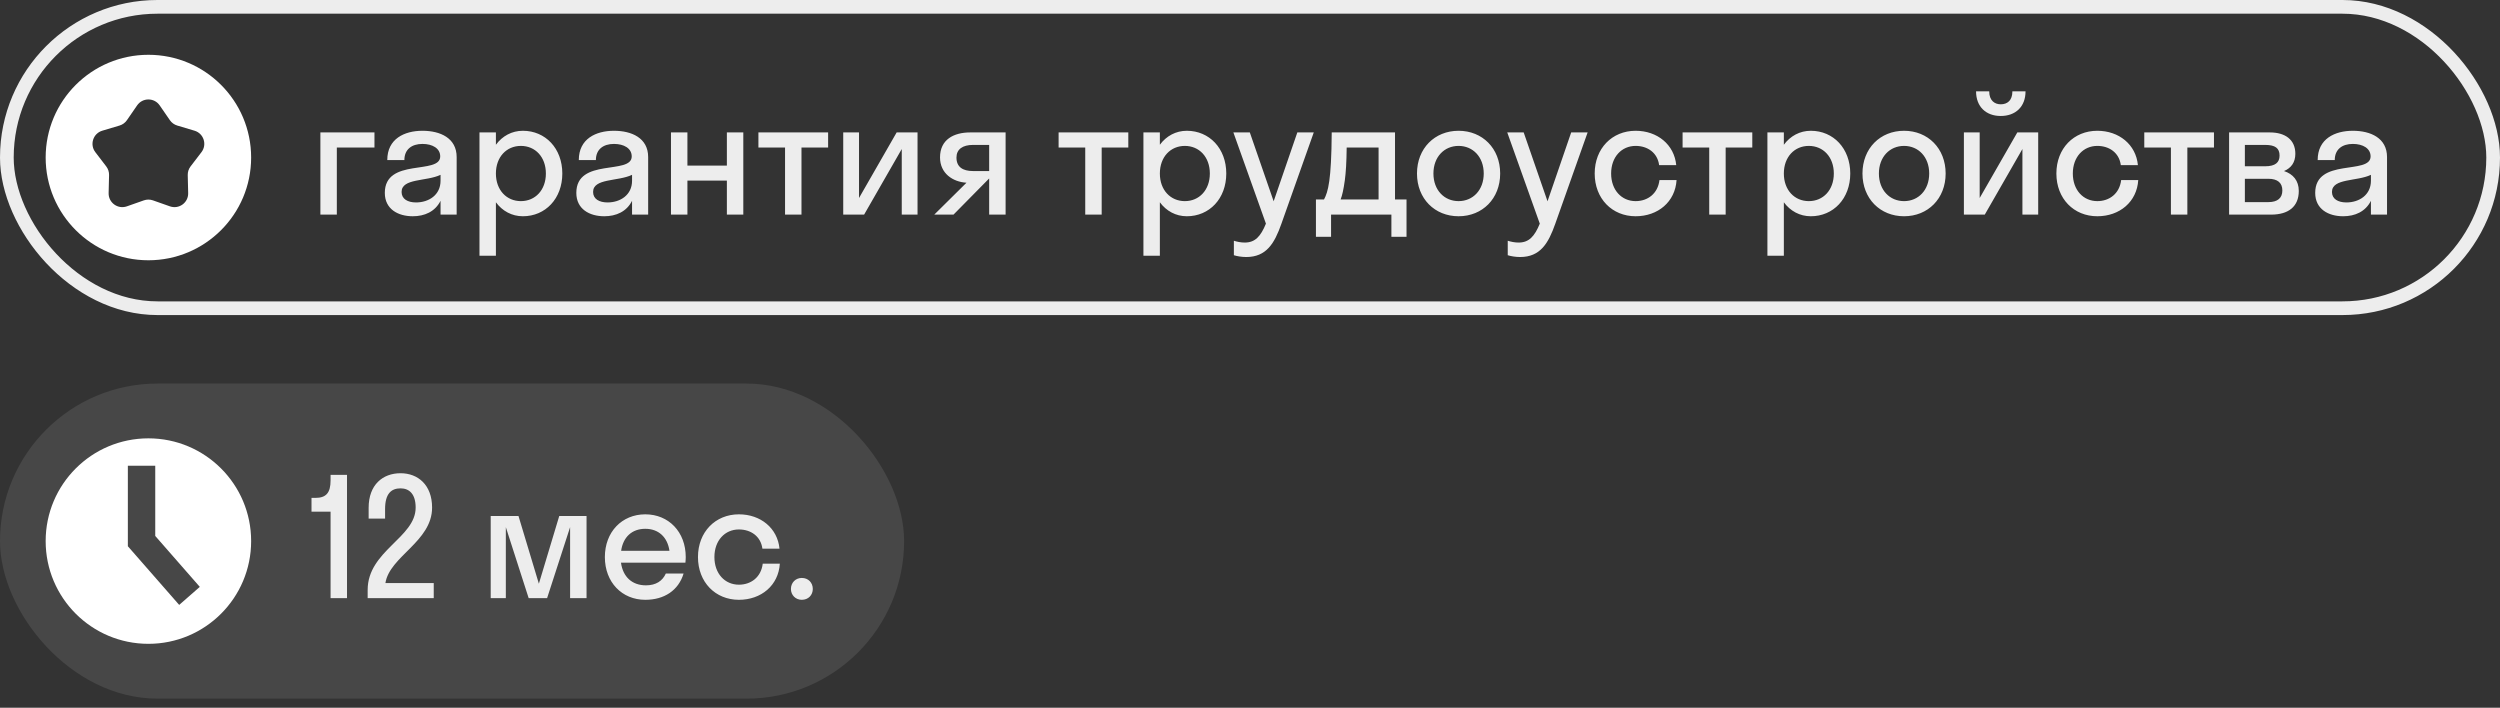
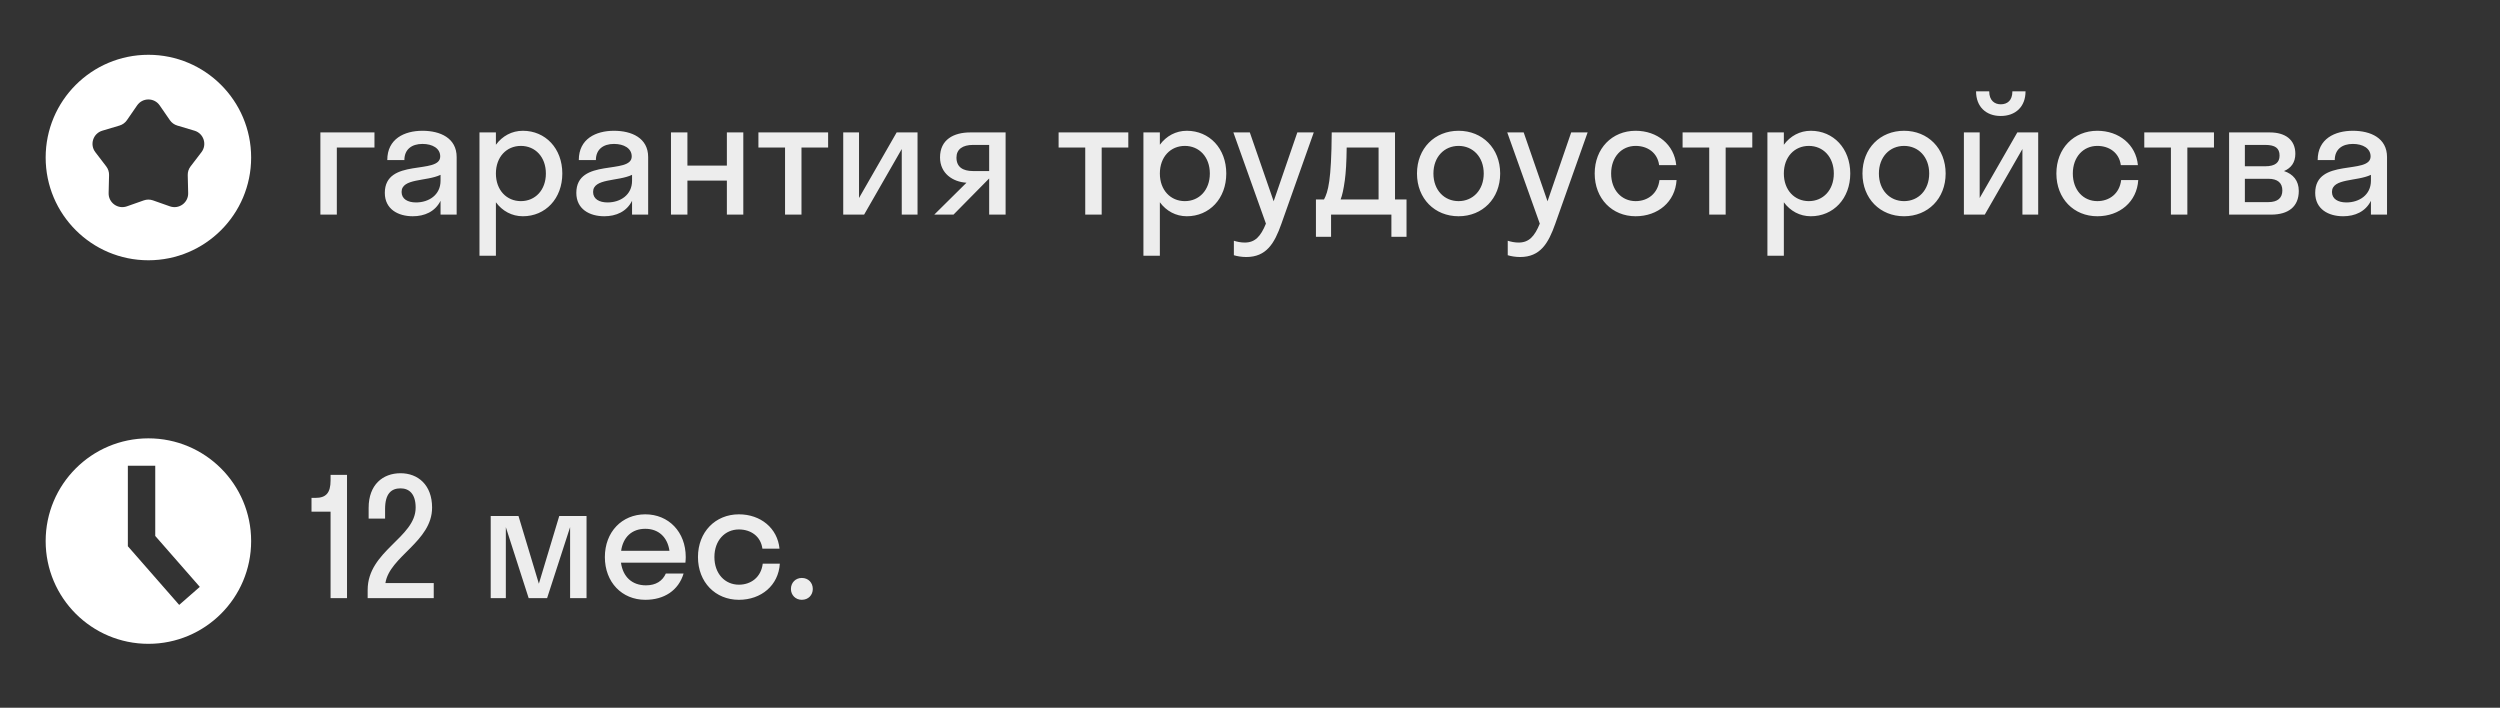
<svg xmlns="http://www.w3.org/2000/svg" width="219" height="62" viewBox="0 0 219 62" fill="none">
  <rect x="0" y="0" width="219" height="62" fill="#333333" stroke="none" />
  <path fill-rule="evenodd" clip-rule="evenodd" d="M13 22.8C17.971 22.8 22 18.77 22 13.8C22 8.829 17.971 4.8 13 4.8C8.029 4.8 4 8.829 4 13.8C4 18.77 8.029 22.8 13 22.8ZM14.883 10.53L13.988 9.232C13.511 8.54 12.489 8.54 12.012 9.232L11.117 10.53C10.962 10.755 10.734 10.92 10.472 10.998L8.961 11.449C8.156 11.689 7.84 12.66 8.35 13.328L9.308 14.58C9.474 14.797 9.561 15.065 9.554 15.338L9.516 16.915C9.495 17.755 10.322 18.355 11.114 18.076L12.601 17.552C12.859 17.461 13.141 17.461 13.399 17.552L14.886 18.076C15.678 18.355 16.505 17.755 16.484 16.915L16.446 15.338C16.439 15.065 16.526 14.797 16.692 14.58L17.65 13.328C18.16 12.66 17.844 11.689 17.039 11.449L15.528 10.998C15.266 10.92 15.038 10.755 14.883 10.53Z" fill="white" />
  <path d="M29.506 18.8V12.925H32.803V11.6H28.066V18.8H29.506ZM36.158 18.944C37.195 18.944 38.116 18.541 38.592 17.59V18.8H40.003V13.76C40.003 12.089 38.563 11.456 37.008 11.456C35.424 11.456 33.926 12.161 33.926 14.019H35.424C35.424 13.083 36.072 12.608 37.008 12.608C37.886 12.608 38.563 12.997 38.563 13.702C38.563 15.344 33.71 13.789 33.71 16.899C33.71 18.325 34.876 18.944 36.158 18.944ZM35.179 16.813C35.179 15.603 37.368 15.905 38.592 15.315V15.833C38.592 17.086 37.555 17.734 36.446 17.734C35.712 17.734 35.179 17.432 35.179 16.813ZM43.441 22.4V17.72C44.003 18.483 44.838 18.944 45.803 18.944C47.776 18.944 49.259 17.403 49.259 15.2C49.259 12.997 47.776 11.456 45.803 11.456C44.838 11.456 44.003 11.917 43.441 12.68V11.6H42.002V22.4H43.441ZM45.63 17.619C44.377 17.619 43.441 16.654 43.441 15.2C43.441 13.745 44.377 12.781 45.63 12.781C46.883 12.781 47.819 13.745 47.819 15.2C47.819 16.654 46.883 17.619 45.63 17.619ZM52.934 18.944C53.971 18.944 54.893 18.541 55.368 17.59V18.8H56.779V13.76C56.779 12.089 55.339 11.456 53.784 11.456C52.2 11.456 50.703 12.161 50.703 14.019H52.2C52.2 13.083 52.848 12.608 53.784 12.608C54.663 12.608 55.339 12.997 55.339 13.702C55.339 15.344 50.486 13.789 50.486 16.899C50.486 18.325 51.653 18.944 52.934 18.944ZM51.955 16.813C51.955 15.603 54.144 15.905 55.368 15.315V15.833C55.368 17.086 54.331 17.734 53.222 17.734C52.488 17.734 51.955 17.432 51.955 16.813ZM60.218 18.8V15.819H63.674V18.8H65.114V11.6H63.674V14.509H60.218V11.6H58.778V18.8H60.218ZM70.21 18.8V12.925H72.543V11.6H66.437V12.925H68.77V18.8H70.21ZM80.376 18.8V11.6H78.547L75.25 17.345V11.6H73.867V18.8H75.696L78.994 13.054V18.8H80.376ZM82.346 13.789C82.346 15.185 83.455 15.934 84.664 16.006L81.842 18.8H83.527L86.637 15.646H86.651V18.8H88.091V11.6H84.995C83.555 11.6 82.346 12.219 82.346 13.789ZM85.24 14.984C84.333 14.984 83.786 14.624 83.786 13.803C83.786 13.069 84.333 12.694 85.24 12.694H86.651V14.984H85.24ZM96.507 18.8V12.925H98.84V11.6H92.734V12.925H95.067V18.8H96.507ZM101.604 22.4V17.72C102.166 18.483 103.001 18.944 103.966 18.944C105.938 18.944 107.422 17.403 107.422 15.2C107.422 12.997 105.938 11.456 103.966 11.456C103.001 11.456 102.166 11.917 101.604 12.68V11.6H100.164V22.4H101.604ZM103.793 17.619C102.54 17.619 101.604 16.654 101.604 15.2C101.604 13.745 102.54 12.781 103.793 12.781C105.046 12.781 105.982 13.745 105.982 15.2C105.982 16.654 105.046 17.619 103.793 17.619ZM112.249 19.606L115.086 11.6H113.646L111.572 17.633L109.484 11.6H108.044L110.895 19.592C110.435 20.715 109.945 21.248 109.038 21.248C108.692 21.248 108.361 21.176 108.087 21.089V22.357C108.361 22.443 108.764 22.515 109.167 22.515C110.939 22.515 111.644 21.32 112.249 19.606ZM115.276 17.475V20.744H116.601V18.8H121.886V20.744H123.211V17.475H122.203V11.6H116.659C116.63 15.819 116.342 16.798 115.982 17.475H115.276ZM117.811 15.761C117.897 15.113 117.955 14.221 117.969 12.925H120.763V17.475H117.436C117.58 17.115 117.696 16.597 117.811 15.761ZM127.771 18.944C129.859 18.944 131.415 17.403 131.415 15.2C131.415 12.997 129.859 11.456 127.771 11.456C125.683 11.456 124.128 12.997 124.128 15.2C124.128 17.403 125.683 18.944 127.771 18.944ZM127.771 17.619C126.519 17.619 125.568 16.654 125.568 15.2C125.568 13.745 126.519 12.781 127.771 12.781C129.024 12.781 129.975 13.745 129.975 15.2C129.975 16.654 129.024 17.619 127.771 17.619ZM136.24 19.606L139.076 11.6H137.636L135.563 17.633L133.475 11.6H132.035L134.886 19.592C134.425 20.715 133.936 21.248 133.028 21.248C132.683 21.248 132.352 21.176 132.078 21.089V22.357C132.352 22.443 132.755 22.515 133.158 22.515C134.929 22.515 135.635 21.32 136.24 19.606ZM145.34 14.465H146.838C146.665 12.665 145.182 11.456 143.281 11.456C141.222 11.456 139.695 12.997 139.695 15.2C139.695 17.403 141.222 18.944 143.281 18.944C145.239 18.944 146.751 17.677 146.867 15.776H145.369C145.225 16.971 144.332 17.619 143.281 17.619C142.057 17.619 141.135 16.654 141.135 15.2C141.135 13.745 142.057 12.781 143.281 12.781C144.318 12.781 145.196 13.371 145.34 14.465ZM151.168 18.8V12.925H153.501V11.6H147.395V12.925H149.728V18.8H151.168ZM156.265 22.4V17.72C156.827 18.483 157.662 18.944 158.627 18.944C160.599 18.944 162.083 17.403 162.083 15.2C162.083 12.997 160.599 11.456 158.627 11.456C157.662 11.456 156.827 11.917 156.265 12.68V11.6H154.825V22.4H156.265ZM158.454 17.619C157.201 17.619 156.265 16.654 156.265 15.2C156.265 13.745 157.201 12.781 158.454 12.781C159.707 12.781 160.643 13.745 160.643 15.2C160.643 16.654 159.707 17.619 158.454 17.619ZM166.795 18.944C168.883 18.944 170.438 17.403 170.438 15.2C170.438 12.997 168.883 11.456 166.795 11.456C164.707 11.456 163.152 12.997 163.152 15.2C163.152 17.403 164.707 18.944 166.795 18.944ZM166.795 17.619C165.542 17.619 164.592 16.654 164.592 15.2C164.592 13.745 165.542 12.781 166.795 12.781C168.048 12.781 168.998 13.745 168.998 15.2C168.998 16.654 168.048 17.619 166.795 17.619ZM176.285 8C176.285 8.806 175.839 9.137 175.263 9.137C174.73 9.137 174.255 8.806 174.255 8H173.103C173.103 9.353 173.981 10.16 175.263 10.16C176.559 10.16 177.437 9.353 177.437 8H176.285ZM178.546 18.8V11.6H176.717L173.42 17.345V11.6H172.037V18.8H173.866L177.164 13.054V18.8H178.546ZM185.784 14.465H187.281C187.109 12.665 185.625 11.456 183.725 11.456C181.665 11.456 180.139 12.997 180.139 15.2C180.139 17.403 181.665 18.944 183.725 18.944C185.683 18.944 187.195 17.677 187.31 15.776H185.813C185.669 16.971 184.776 17.619 183.725 17.619C182.501 17.619 181.579 16.654 181.579 15.2C181.579 13.745 182.501 12.781 183.725 12.781C184.761 12.781 185.64 13.371 185.784 14.465ZM191.612 18.8V12.925H193.944V11.6H187.839V12.925H190.172V18.8H191.612ZM195.269 18.8H198.955C200.453 18.8 201.374 18.109 201.374 16.726C201.374 15.819 200.87 15.243 200.078 14.984C200.698 14.725 201.072 14.235 201.072 13.472C201.072 12.219 200.165 11.6 198.84 11.6H195.269V18.8ZM198.422 12.694C199.315 12.694 199.69 12.982 199.69 13.63C199.69 14.235 199.315 14.566 198.422 14.566H196.651V12.694H198.422ZM198.71 15.661C199.517 15.661 199.934 16.021 199.934 16.683C199.934 17.345 199.517 17.705 198.71 17.705H196.651V15.661H198.71ZM205.26 18.944C206.296 18.944 207.218 18.541 207.693 17.59V18.8H209.104V13.76C209.104 12.089 207.664 11.456 206.109 11.456C204.525 11.456 203.028 12.161 203.028 14.019H204.525C204.525 13.083 205.173 12.608 206.109 12.608C206.988 12.608 207.664 12.997 207.664 13.702C207.664 15.344 202.812 13.789 202.812 16.899C202.812 18.325 203.978 18.944 205.26 18.944ZM204.28 16.813C204.28 15.603 206.469 15.905 207.693 15.315V15.833C207.693 17.086 206.656 17.734 205.548 17.734C204.813 17.734 204.28 17.432 204.28 16.813Z" fill="#EDEDED" />
-   <rect x="0.6" y="0.6" width="217.8" height="26.4" rx="13.2" stroke="#EDEDED" stroke-width="1.2" />
-   <rect y="33.6" width="79.2" height="27.6" rx="13.8" fill="white" fill-opacity="0.1" />
  <path fill-rule="evenodd" clip-rule="evenodd" d="M13 56.399C17.971 56.399 22 52.37 22 47.399C22 42.429 17.971 38.399 13 38.399C8.029 38.399 4 42.429 4 47.399C4 52.37 8.029 56.399 13 56.399ZM11.2 40.8V47.4V47.851L11.497 48.19L15.697 52.99L17.503 51.41L13.6 46.949V40.8H11.2Z" fill="white" />
  <path d="M28.958 42.089C28.958 43.169 28.57 43.615 27.634 43.615H27.288V44.825H28.958V52.399H30.398V41.599H28.958V42.089ZM37.851 44.465C37.851 42.478 36.613 41.455 35.087 41.455C33.531 41.455 32.293 42.463 32.293 44.479V45.43H33.733V44.595C33.733 43.241 34.28 42.78 35.087 42.78C35.85 42.78 36.411 43.27 36.411 44.465C36.411 47.1 32.207 48.252 32.207 51.679V52.399H37.995V51.075H33.762C34.136 48.727 37.851 47.446 37.851 44.465ZM47.925 52.399L49.941 46.179V52.399H51.381V45.199H48.991L47.205 51.132L45.419 45.199H42.986V52.399H44.311V46.179L46.312 52.399H47.925ZM60.042 49.289C60.056 49.131 60.071 48.972 60.071 48.799C60.071 46.596 58.573 45.055 56.528 45.055C54.483 45.055 52.986 46.596 52.986 48.799C52.986 51.003 54.483 52.543 56.528 52.543C58.184 52.543 59.437 51.723 59.883 50.239H58.328C58.04 50.887 57.464 51.276 56.586 51.276C55.376 51.276 54.57 50.542 54.397 49.289H60.042ZM56.528 46.323C57.68 46.323 58.472 47.043 58.645 48.252H54.411C54.584 47.043 55.362 46.323 56.528 46.323ZM66.787 48.065H68.285C68.112 46.265 66.629 45.055 64.728 45.055C62.669 45.055 61.142 46.596 61.142 48.799C61.142 51.003 62.669 52.543 64.728 52.543C66.686 52.543 68.198 51.276 68.313 49.375H66.816C66.672 50.571 65.779 51.219 64.728 51.219C63.504 51.219 62.582 50.254 62.582 48.799C62.582 47.345 63.504 46.38 64.728 46.38C65.765 46.38 66.643 46.971 66.787 48.065ZM70.236 52.543C70.812 52.543 71.201 52.126 71.201 51.593C71.201 51.046 70.812 50.628 70.236 50.628C69.689 50.628 69.285 51.046 69.285 51.593C69.285 52.126 69.689 52.543 70.236 52.543Z" fill="#EDEDED" />
</svg>